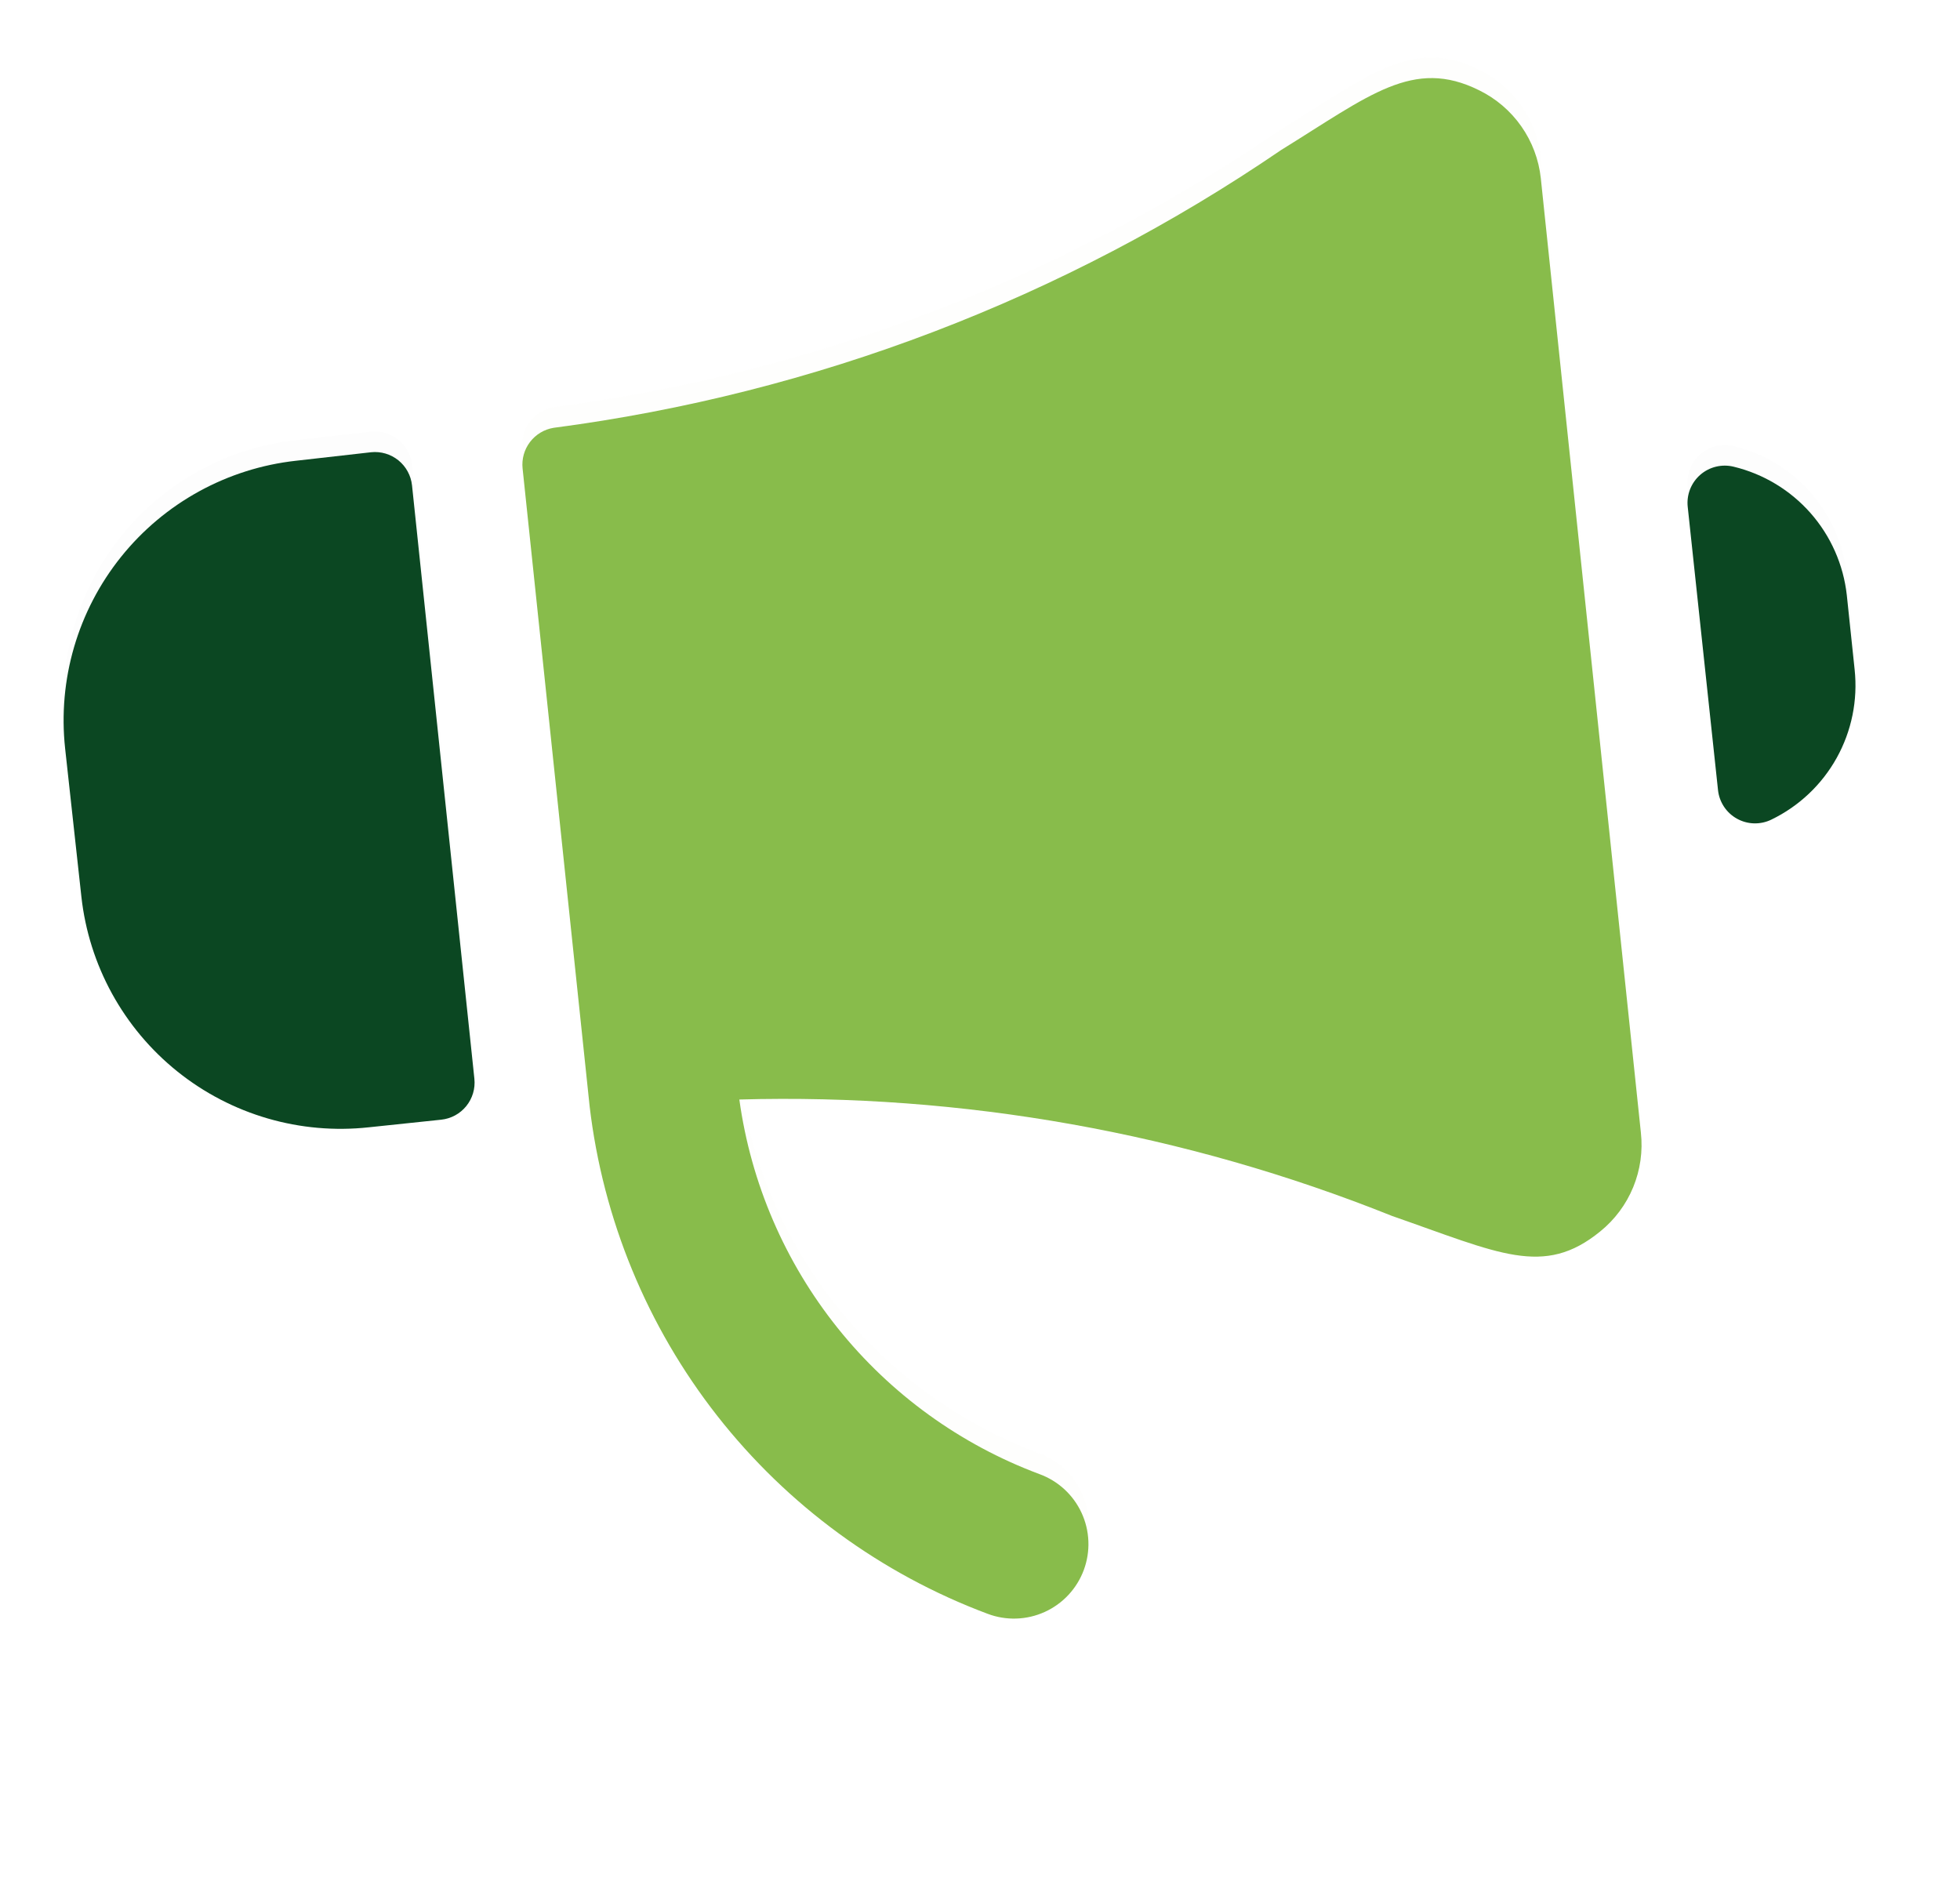
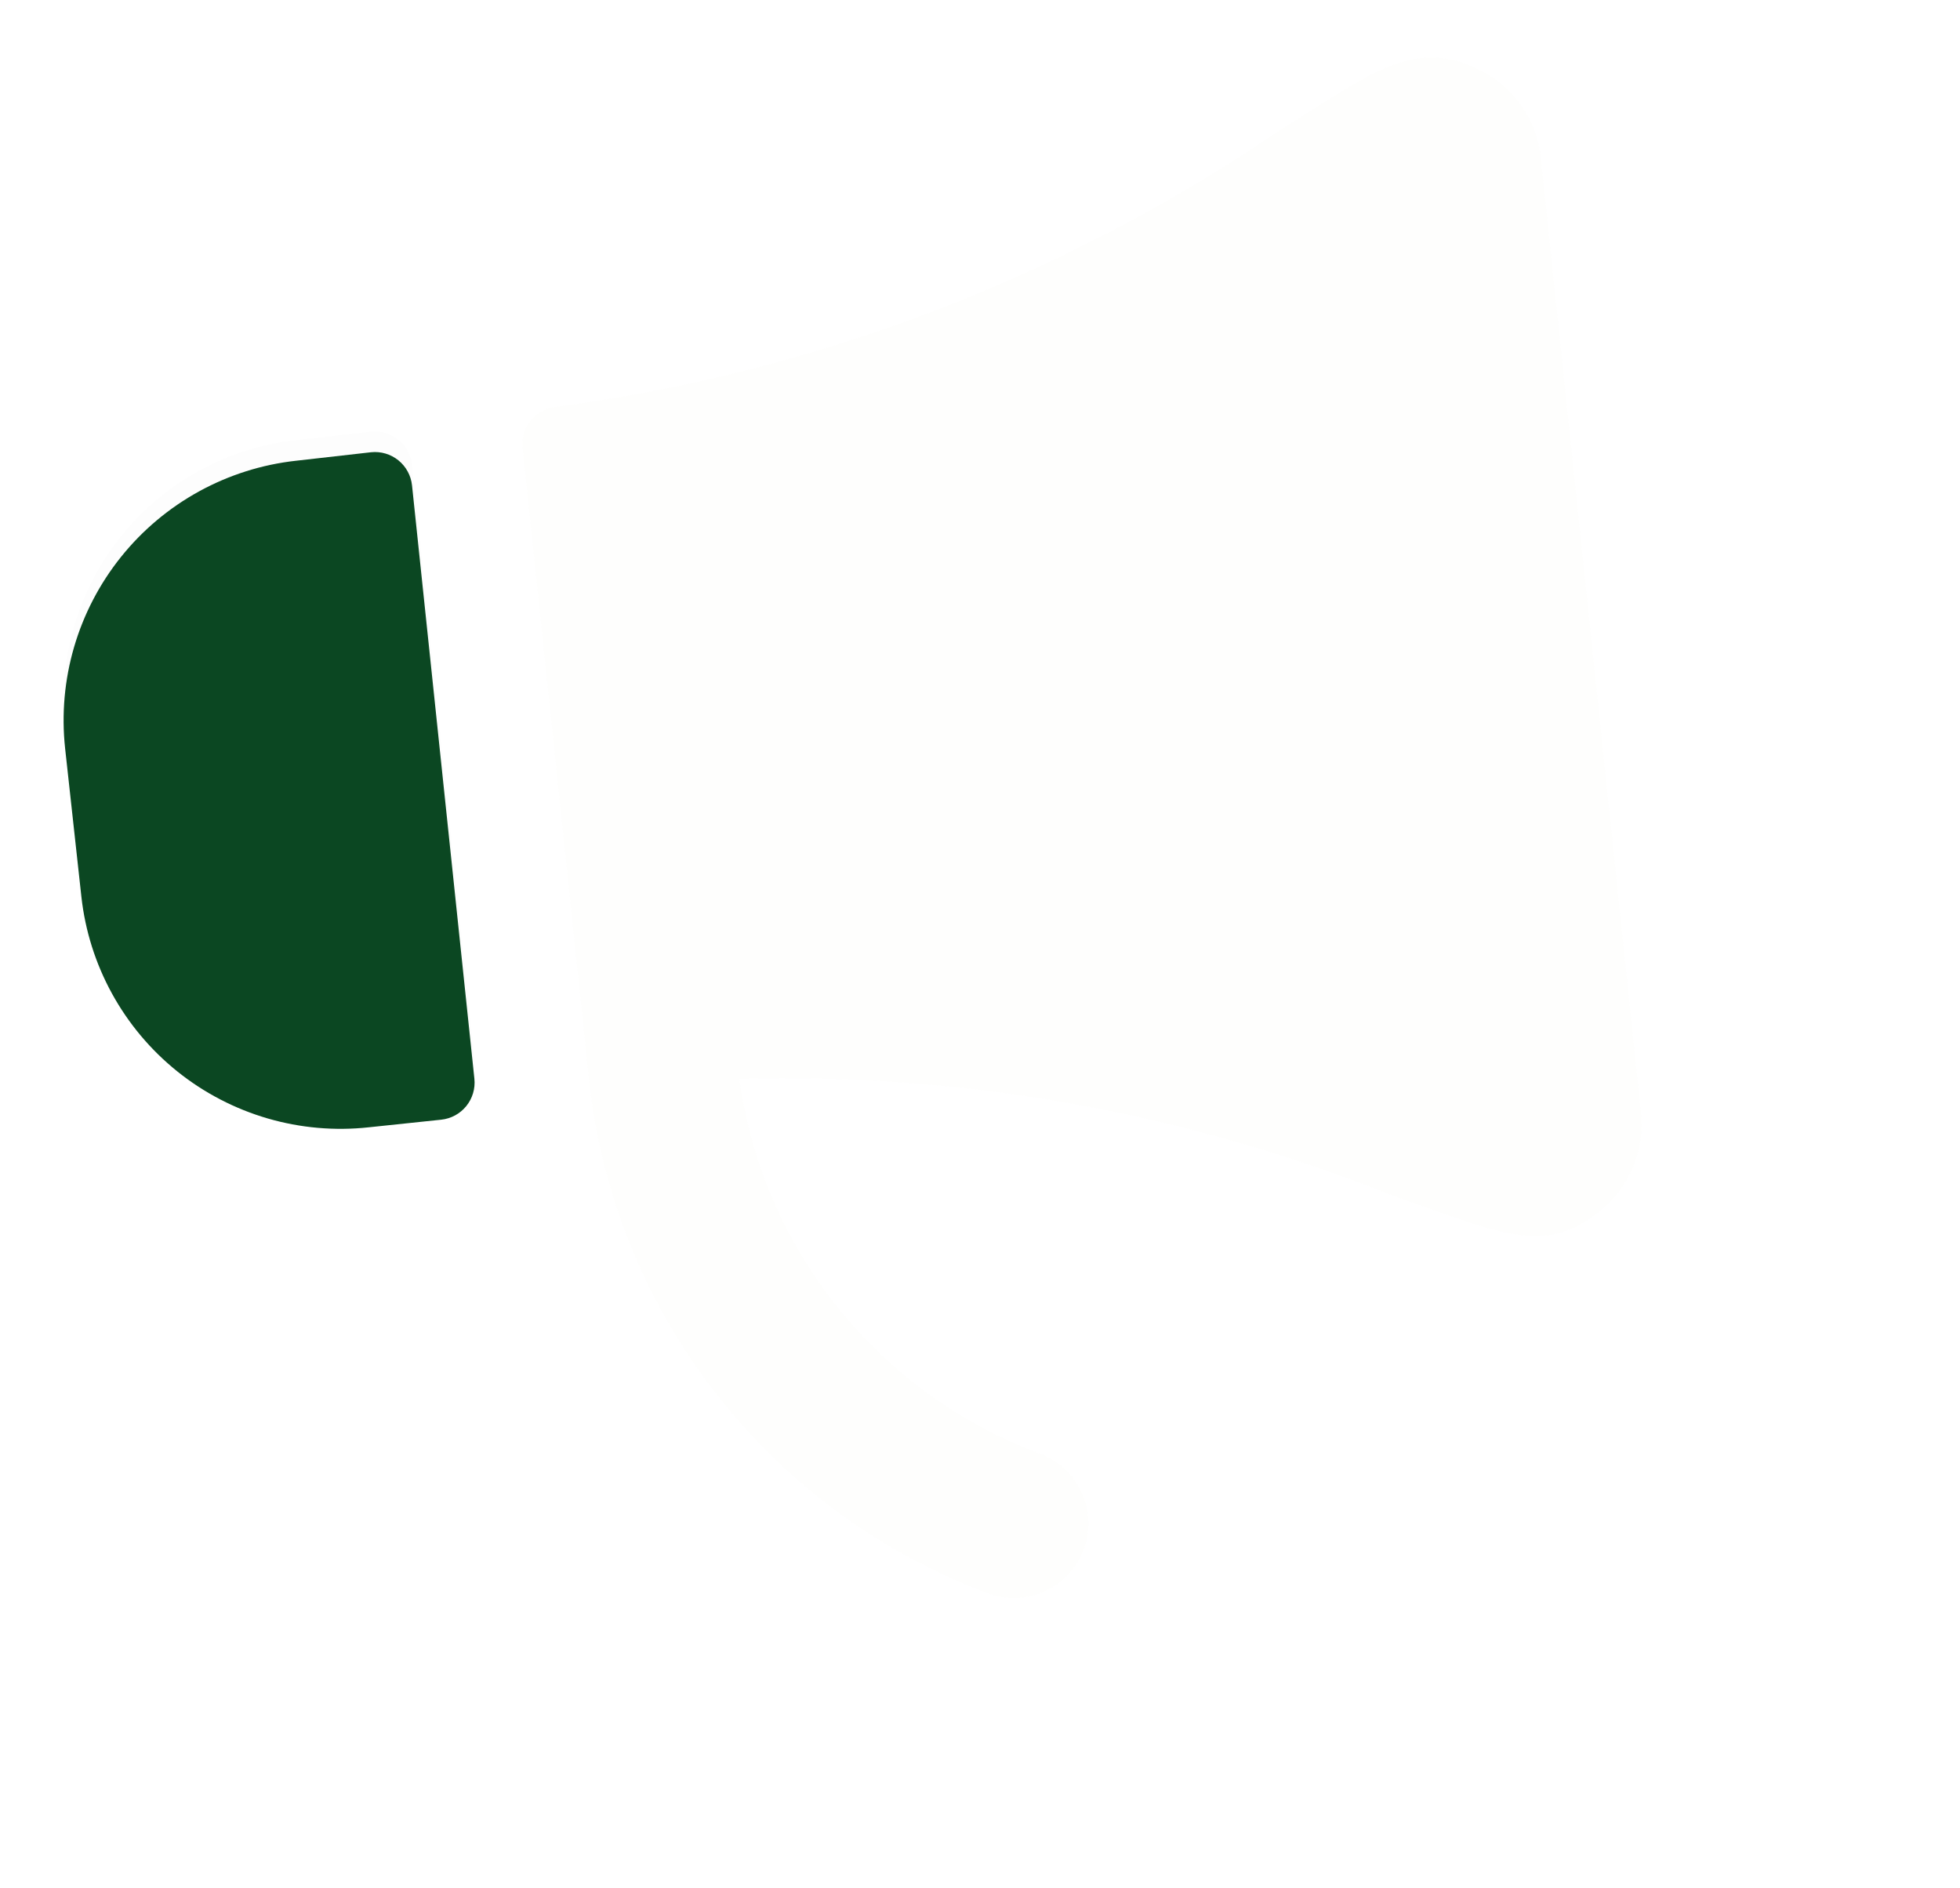
<svg xmlns="http://www.w3.org/2000/svg" width="190" height="183" viewBox="0 0 190 183" fill="none">
  <g clip-path="url(#clip0)">
    <g filter="url(#filter0_di)">
-       <path d="M179.027 57.688C178.7 54.737 177.472 51.959 175.51 49.732C173.547 47.505 170.947 45.936 168.061 45.239C167.498 45.1 166.909 45.099 166.345 45.236C165.781 45.372 165.258 45.643 164.821 46.024C164.384 46.406 164.045 46.887 163.833 47.427C163.621 47.968 163.543 48.551 163.605 49.128L166.542 76.587C166.603 77.163 166.803 77.715 167.123 78.198C167.443 78.68 167.875 79.079 168.382 79.359C168.888 79.64 169.455 79.795 170.034 79.811C170.612 79.826 171.187 79.703 171.708 79.45C174.389 78.154 176.605 76.061 178.051 73.458C179.497 70.854 180.103 67.867 179.786 64.906L179.027 57.688Z" fill="#0b4722" fill-opacity="0.01" />
-     </g>
-     <path d="M179.027 57.688C178.7 54.737 177.472 51.959 175.51 49.732C173.547 47.505 170.947 45.936 168.061 45.239C167.498 45.1 166.909 45.099 166.345 45.236C165.781 45.372 165.258 45.643 164.821 46.024C164.384 46.406 164.045 46.887 163.833 47.427C163.621 47.968 163.543 48.551 163.605 49.128L166.542 76.587C166.603 77.163 166.803 77.715 167.123 78.198C167.443 78.68 167.875 79.079 168.382 79.359C168.888 79.64 169.455 79.795 170.034 79.811C170.612 79.826 171.187 79.703 171.708 79.45C174.389 78.154 176.605 76.061 178.051 73.458C179.497 70.854 180.103 67.867 179.786 64.906L179.027 57.688Z" fill="#0b4722" />
+       </g>
    <g filter="url(#filter1_di)">
      <path d="M149.363 17.272C149.168 15.463 148.517 13.732 147.471 12.242C146.426 10.752 145.02 9.551 143.385 8.751C136.995 5.574 132.769 9.243 124.198 14.537C103.13 28.926 78.969 38.152 53.673 41.468C52.761 41.616 51.941 42.107 51.38 42.842C50.82 43.576 50.562 44.497 50.66 45.415L57.157 107.225C58.446 118.178 62.728 128.565 69.533 137.244C76.337 145.923 85.402 152.56 95.731 156.426C96.622 156.764 97.57 156.922 98.522 156.891C99.475 156.861 100.411 156.642 101.278 156.248C102.146 155.854 102.926 155.292 103.575 154.595C104.225 153.898 104.729 153.079 105.061 152.186C105.392 151.293 105.544 150.343 105.506 149.391C105.469 148.439 105.244 147.504 104.844 146.64C104.444 145.775 103.877 144.999 103.175 144.354C102.473 143.71 101.651 143.211 100.756 142.886C93.084 140.019 86.331 135.131 81.21 128.739C76.09 122.348 72.793 114.69 71.67 106.578C93.31 105.973 114.845 109.814 134.942 117.864C145.313 121.472 149.642 123.834 155.113 119.374C156.525 118.236 157.627 116.761 158.318 115.084C159.008 113.407 159.265 111.583 159.064 109.781L149.363 17.272Z" fill="#88bc4b" fill-opacity="0.01" />
    </g>
-     <path d="M149.363 17.272C149.168 15.463 148.517 13.732 147.471 12.242C146.426 10.752 145.02 9.551 143.385 8.751C136.995 5.574 132.769 9.243 124.198 14.537C103.13 28.926 78.969 38.152 53.673 41.468C52.761 41.616 51.941 42.107 51.38 42.842C50.82 43.576 50.562 44.497 50.66 45.415L57.157 107.225C58.446 118.178 62.728 128.565 69.533 137.244C76.337 145.923 85.402 152.56 95.731 156.426C96.622 156.764 97.57 156.922 98.522 156.891C99.475 156.861 100.411 156.642 101.278 156.248C102.146 155.854 102.926 155.292 103.575 154.595C104.225 153.898 104.729 153.079 105.061 152.186C105.392 151.293 105.544 150.343 105.506 149.391C105.469 148.439 105.244 147.504 104.844 146.64C104.444 145.775 103.877 144.999 103.175 144.354C102.473 143.71 101.651 143.211 100.756 142.886C93.084 140.019 86.331 135.131 81.21 128.739C76.09 122.348 72.793 114.69 71.67 106.578C93.31 105.973 114.845 109.814 134.942 117.864C145.313 121.472 149.642 123.834 155.113 119.374C156.525 118.236 157.627 116.761 158.318 115.084C159.008 113.407 159.265 111.583 159.064 109.781L149.363 17.272Z" fill="#88bc4b" />
    <g filter="url(#filter2_di)">
      <path d="M39.941 47.051C39.84 46.099 39.366 45.225 38.622 44.622C37.878 44.02 36.925 43.737 35.972 43.837L28.703 44.66C22.037 45.395 15.936 48.745 11.738 53.974C7.541 59.203 5.59 65.885 6.313 72.551L7.888 86.909C8.621 93.571 11.97 99.67 17.198 103.863C22.427 108.056 29.107 110.001 35.77 109.27L42.772 108.534C43.724 108.434 44.598 107.96 45.201 107.215C45.803 106.471 46.086 105.518 45.986 104.566L39.941 47.051Z" fill="#0b4722" fill-opacity="0.01" />
    </g>
    <path d="M39.941 47.051C39.84 46.099 39.366 45.225 38.622 44.622C37.878 44.02 36.925 43.737 35.972 43.837L28.703 44.66C22.037 45.395 15.936 48.745 11.738 53.974C7.541 59.203 5.59 65.885 6.313 72.551L7.888 86.909C8.621 93.571 11.97 99.67 17.198 103.863C22.427 108.056 29.107 110.001 35.77 109.27L42.772 108.534C43.724 108.434 44.598 107.96 45.201 107.215C45.803 106.471 46.086 105.518 45.986 104.566L39.941 47.051Z" fill="#0b4722" />
  </g>
  <defs>
    <filter id="filter0_di" x="155.584" y="39.134" width="32.284" height="52.678" filterUnits="userSpaceOnUse" color-interpolation-filters="sRGB">
      <feFlood flood-opacity="0" result="BackgroundImageFix" />
      <feColorMatrix in="SourceAlpha" type="matrix" values="0 0 0 0 0 0 0 0 0 0 0 0 0 0 0 0 0 0 127 0" />
      <feOffset dy="4" />
      <feGaussianBlur stdDeviation="4" />
      <feColorMatrix type="matrix" values="0 0 0 0 0.104 0 0 0 0 0.142 0 0 0 0 0.279 0 0 0 0.21 0" />
      <feBlend mode="normal" in2="BackgroundImageFix" result="effect1_dropShadow" />
      <feBlend mode="normal" in="SourceGraphic" in2="effect1_dropShadow" result="shape" />
      <feColorMatrix in="SourceAlpha" type="matrix" values="0 0 0 0 0 0 0 0 0 0 0 0 0 0 0 0 0 0 127 0" result="hardAlpha" />
      <feOffset dy="-6" />
      <feGaussianBlur stdDeviation="5.5" />
      <feComposite in2="hardAlpha" operator="arithmetic" k2="-1" k3="1" />
      <feColorMatrix type="matrix" values="0 0 0 0 0.033 0 0 0 0 0.059 0 0 0 0 0.154 0 0 0 0.21 0" />
      <feBlend mode="normal" in2="shape" result="effect2_innerShadow" />
    </filter>
    <filter id="filter1_di" x="34.64" y="-4.43" width="140.491" height="181.325" filterUnits="userSpaceOnUse" color-interpolation-filters="sRGB">
      <feFlood flood-opacity="0" result="BackgroundImageFix" />
      <feColorMatrix in="SourceAlpha" type="matrix" values="0 0 0 0 0 0 0 0 0 0 0 0 0 0 0 0 0 0 127 0" />
      <feOffset dy="4" />
      <feGaussianBlur stdDeviation="8" />
      <feColorMatrix type="matrix" values="0 0 0 0 0.192 0 0 0 0 0.418 0 0 0 0 1 0 0 0 0.37 0" />
      <feBlend mode="normal" in2="BackgroundImageFix" result="effect1_dropShadow" />
      <feBlend mode="normal" in="SourceGraphic" in2="effect1_dropShadow" result="shape" />
      <feColorMatrix in="SourceAlpha" type="matrix" values="0 0 0 0 0 0 0 0 0 0 0 0 0 0 0 0 0 0 127 0" result="hardAlpha" />
      <feOffset dy="-6" />
      <feGaussianBlur stdDeviation="7" />
      <feComposite in2="hardAlpha" operator="arithmetic" k2="-1" k3="1" />
      <feColorMatrix type="matrix" values="0 0 0 0 0.115 0 0 0 0 0.166 0 0 0 0 0.346 0 0 0 0.24 0" />
      <feBlend mode="normal" in2="shape" result="effect2_innerShadow" />
    </filter>
    <filter id="filter2_di" x="-1.835" y="37.818" width="55.84" height="83.603" filterUnits="userSpaceOnUse" color-interpolation-filters="sRGB">
      <feFlood flood-opacity="0" result="BackgroundImageFix" />
      <feColorMatrix in="SourceAlpha" type="matrix" values="0 0 0 0 0 0 0 0 0 0 0 0 0 0 0 0 0 0 127 0" />
      <feOffset dy="4" />
      <feGaussianBlur stdDeviation="4" />
      <feColorMatrix type="matrix" values="0 0 0 0 0.104 0 0 0 0 0.142 0 0 0 0 0.279 0 0 0 0.21 0" />
      <feBlend mode="normal" in2="BackgroundImageFix" result="effect1_dropShadow" />
      <feBlend mode="normal" in="SourceGraphic" in2="effect1_dropShadow" result="shape" />
      <feColorMatrix in="SourceAlpha" type="matrix" values="0 0 0 0 0 0 0 0 0 0 0 0 0 0 0 0 0 0 127 0" result="hardAlpha" />
      <feOffset dy="-6" />
      <feGaussianBlur stdDeviation="5.5" />
      <feComposite in2="hardAlpha" operator="arithmetic" k2="-1" k3="1" />
      <feColorMatrix type="matrix" values="0 0 0 0 0.033 0 0 0 0 0.059 0 0 0 0 0.154 0 0 0 0.21 0" />
      <feBlend mode="normal" in2="shape" result="effect2_innerShadow" />
    </filter>
    <clipPath id="clip0">
      <rect width="190" height="183" fill="white" />
    </clipPath>
  </defs>
</svg>